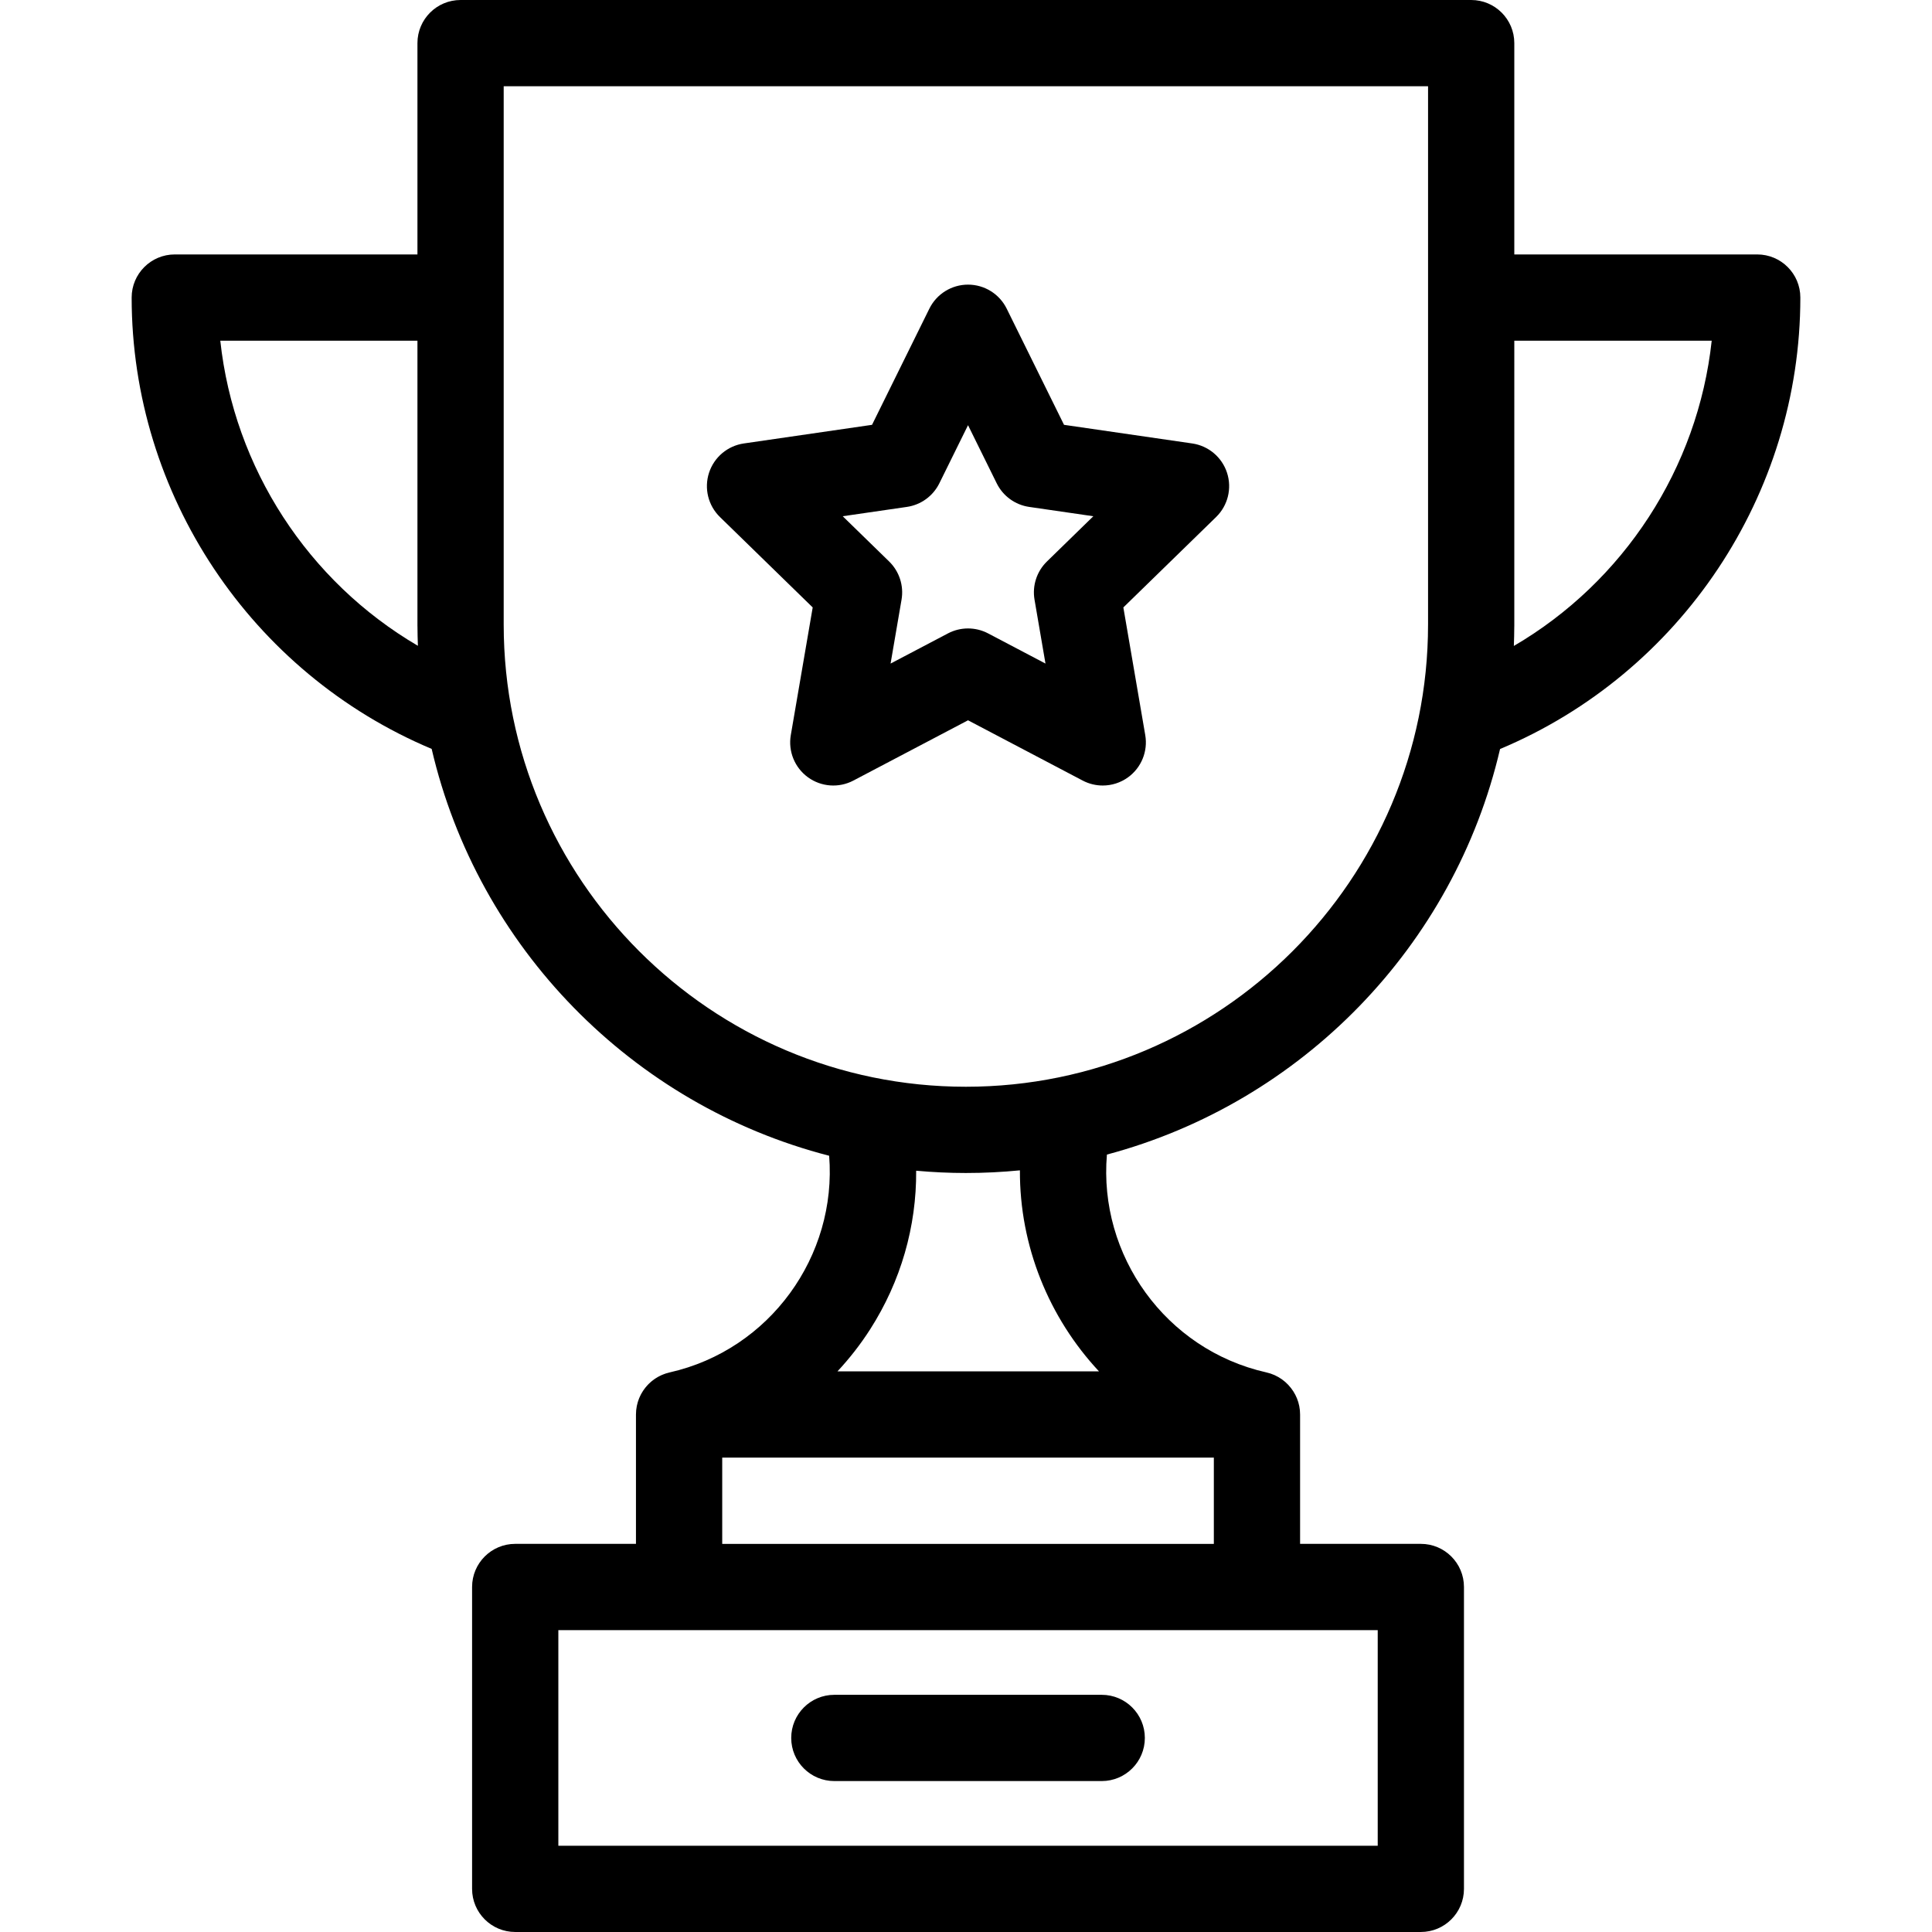
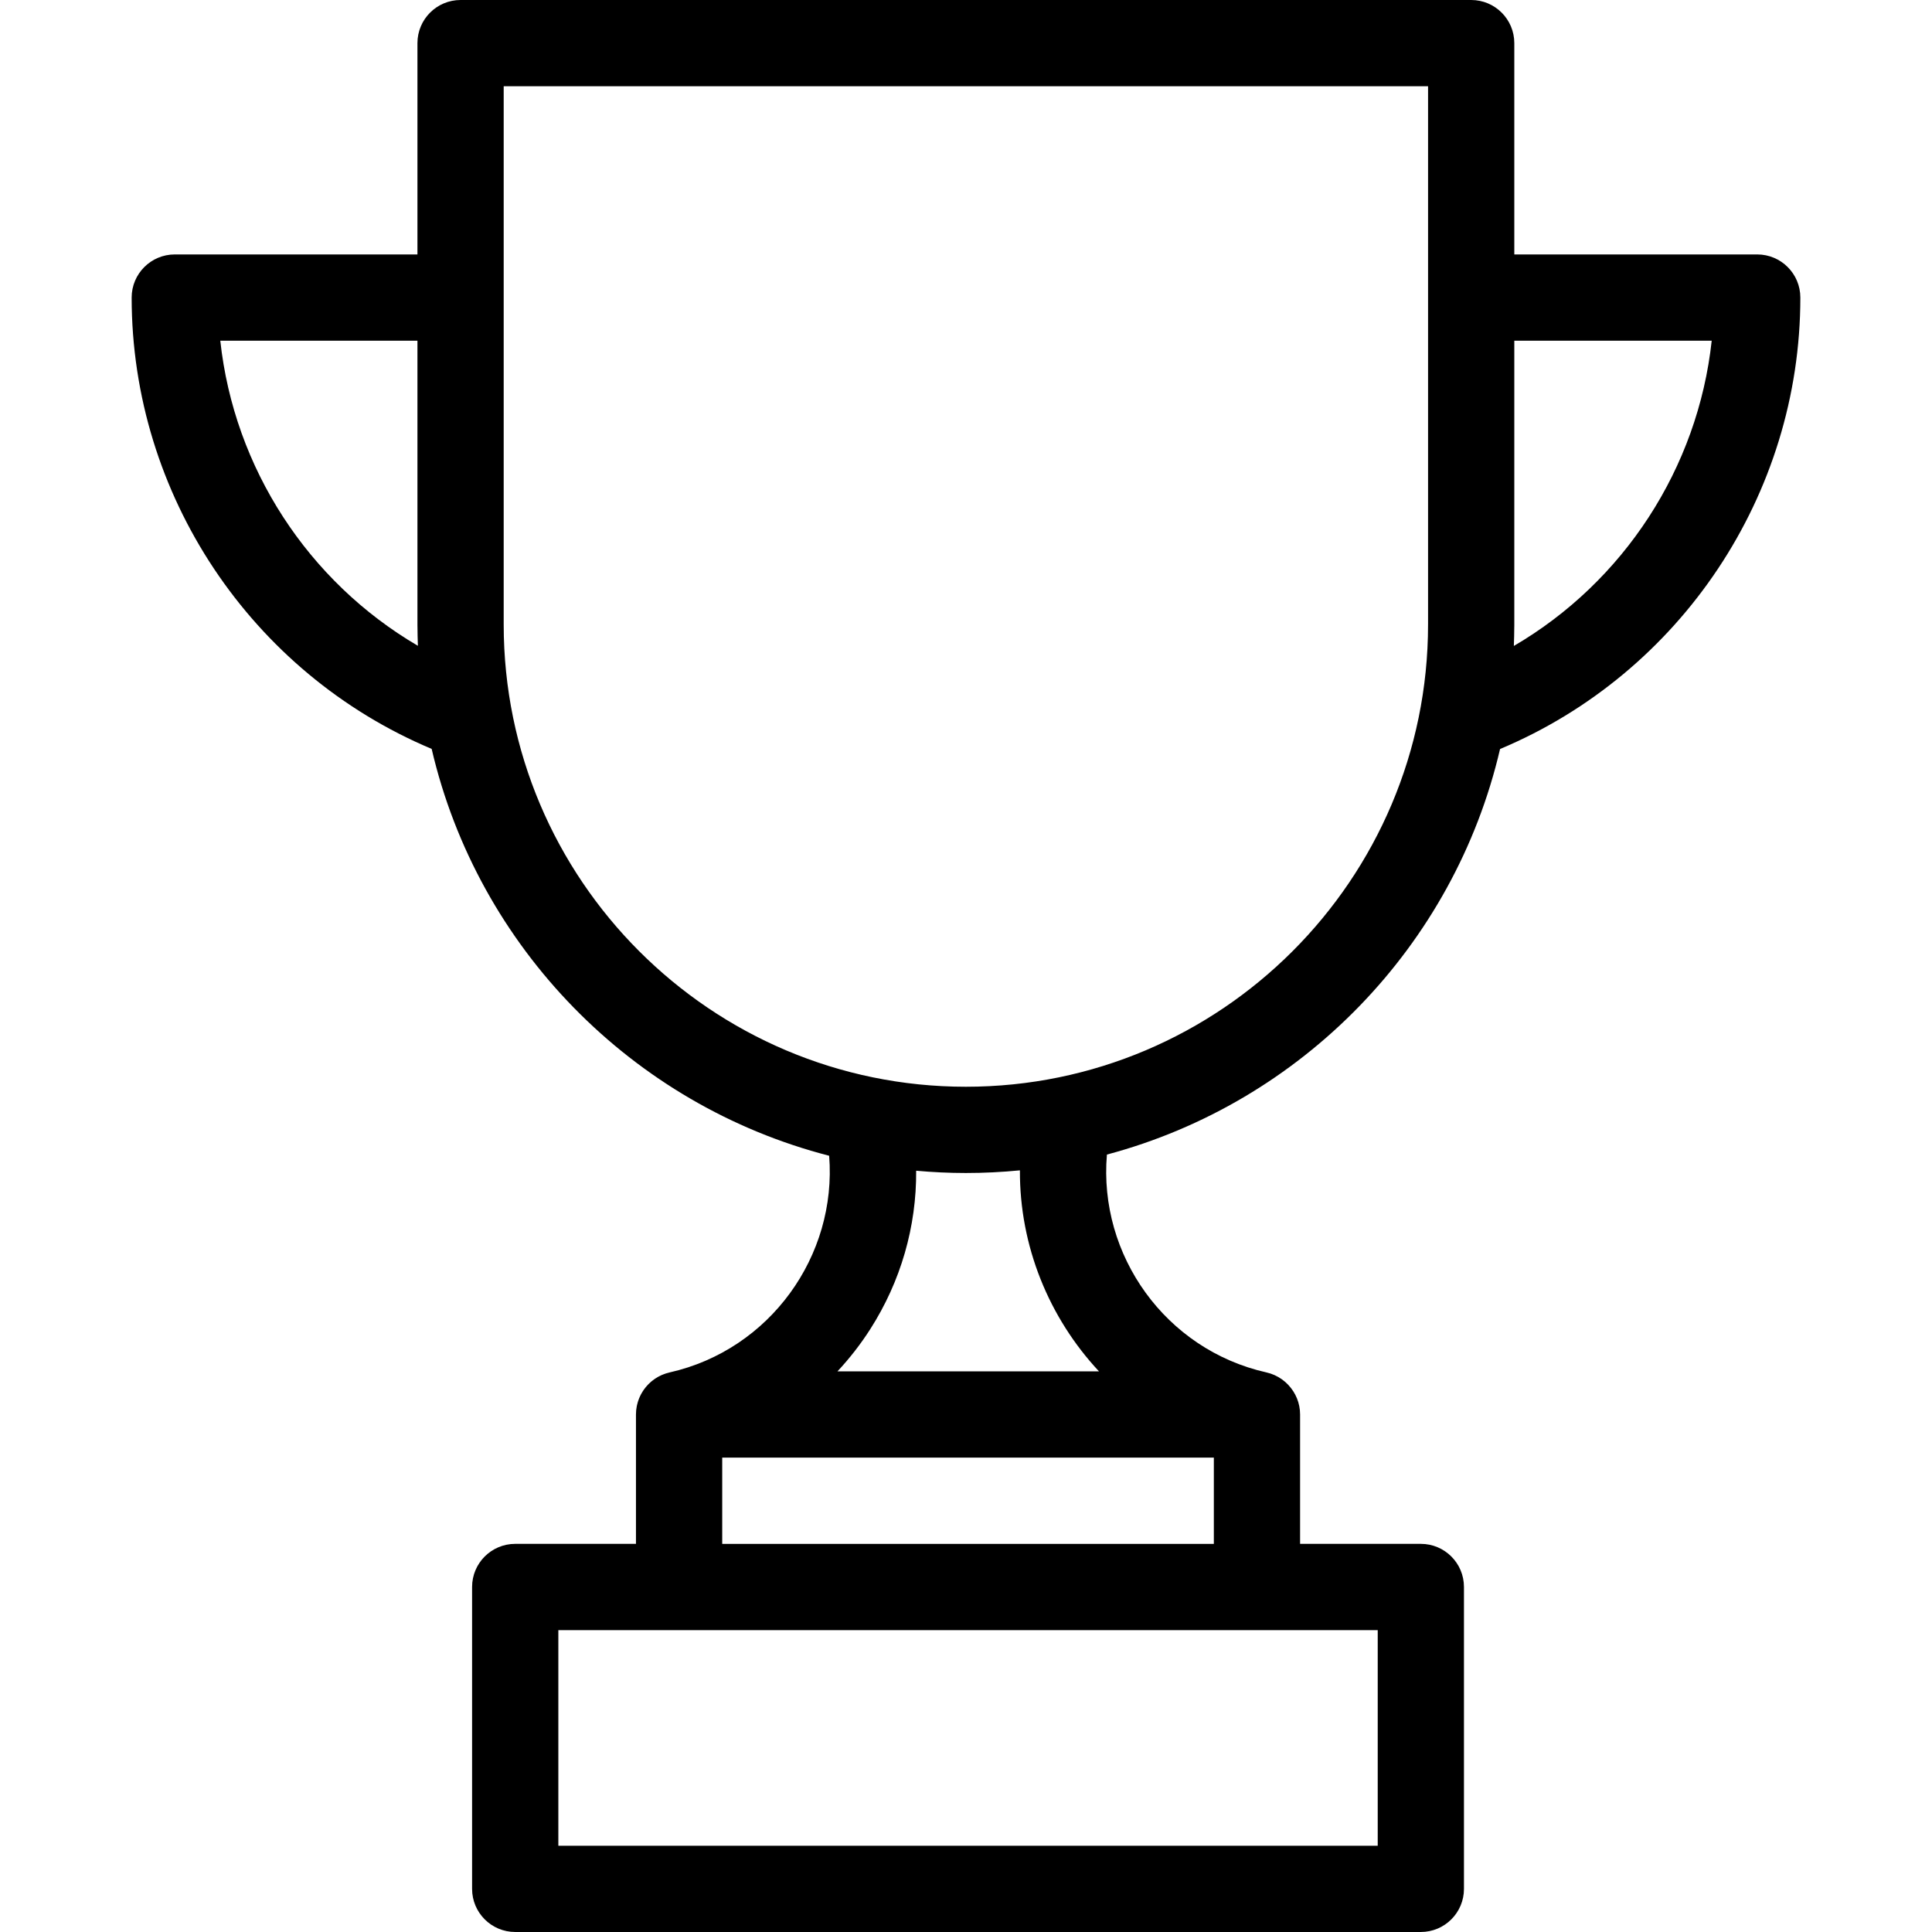
<svg xmlns="http://www.w3.org/2000/svg" version="1.1" id="Layer_1" x="0px" y="0px" viewBox="0 0 512 512" style="enable-background:new 0 0 512 512;" xml:space="preserve">
  <g>
    <g>
      <path d="M465.681,67.429h-64.374v-56C401.307,5.117,396.191,0,389.879,0H122.055c-6.312,0-11.429,5.117-11.429,11.429v56H46.319    c-6.312,0-11.429,5.117-11.429,11.429c0,52.261,31.698,99.522,79.505,119.61c12.247,52.633,53.168,94.383,105.339,107.818    c2.106,26.517-15.673,51.427-42.283,57.423c-0.111,0.025-0.215,0.063-0.323,0.09c-0.235,0.061-0.471,0.121-0.701,0.195    c-0.154,0.05-0.304,0.11-0.455,0.167c-0.195,0.073-0.391,0.144-0.582,0.227c-0.183,0.08-0.359,0.169-0.535,0.258    c-0.149,0.074-0.298,0.146-0.443,0.227c-0.2,0.111-0.392,0.232-0.584,0.355c-0.114,0.073-0.23,0.143-0.341,0.219    c-0.201,0.138-0.393,0.287-0.584,0.437c-0.096,0.075-0.193,0.149-0.287,0.227c-0.186,0.157-0.363,0.322-0.539,0.489    c-0.091,0.087-0.183,0.173-0.271,0.262c-0.162,0.166-0.315,0.339-0.467,0.514c-0.09,0.105-0.183,0.208-0.27,0.317    c-0.136,0.169-0.263,0.343-0.389,0.519c-0.09,0.126-0.182,0.251-0.267,0.381c-0.111,0.169-0.214,0.344-0.315,0.519    c-0.085,0.144-0.169,0.287-0.247,0.435c-0.093,0.177-0.176,0.359-0.261,0.541c-0.07,0.151-0.141,0.302-0.203,0.456    c-0.081,0.198-0.151,0.4-0.221,0.603c-0.049,0.143-0.101,0.283-0.144,0.429c-0.071,0.235-0.128,0.475-0.184,0.715    c-0.026,0.117-0.057,0.231-0.08,0.349c-0.056,0.283-0.096,0.57-0.131,0.859c-0.009,0.081-0.024,0.161-0.032,0.243    c-0.031,0.321-0.045,0.645-0.049,0.97c0,0.049-0.007,0.096-0.007,0.145v0.098c0.001,0.055-0.001,0.11,0,0.166v34.019h-32    c-6.312,0-11.429,5.117-11.429,11.429v80c0,6.312,5.117,11.429,11.429,11.429h240c6.312,0,11.429-5.117,11.429-11.429v-80    c0-6.312-5.117-11.429-11.429-11.429h-32v-34.286c0-3.024-1.183-5.765-3.099-7.809c-0.015-0.016-0.029-0.032-0.042-0.047    c-0.225-0.237-0.459-0.462-0.704-0.679c-0.038-0.033-0.073-0.069-0.111-0.102c-0.232-0.201-0.473-0.39-0.72-0.571    c-0.055-0.04-0.106-0.082-0.162-0.121c-0.247-0.175-0.503-0.337-0.763-0.491c-0.059-0.035-0.117-0.073-0.176-0.107    c-0.273-0.155-0.554-0.297-0.841-0.431c-0.053-0.024-0.103-0.051-0.155-0.075c-0.305-0.136-0.617-0.256-0.936-0.366    c-0.041-0.014-0.081-0.031-0.122-0.045c-0.322-0.106-0.651-0.197-0.985-0.274c-0.039-0.009-0.075-0.023-0.114-0.032    c-26.752-6.022-44.538-31.082-42.262-57.731c51.61-13.745,92.019-55.245,104.185-107.475    c47.849-20.07,79.579-67.353,79.579-119.642C477.11,72.545,471.993,67.429,465.681,67.429z M58.379,90.286h52.248v75.623    c0,0.045,0.006,0.087,0.007,0.131c0.006,1.709,0.048,3.409,0.112,5.104C81.679,154.127,62.033,124.051,58.379,90.286z M365.11,432    v57.143H147.967V432H365.11z M321.681,386.286v22.857H191.395v-22.857H321.681z M221.933,363.429    c3.187-3.417,6.099-7.135,8.67-11.151c8.144-12.725,12.289-27.24,12.19-42.024c4.341,0.392,8.733,0.603,13.175,0.603    c4.831,0,9.607-0.242,14.319-0.705c-0.103,20.047,7.686,39.062,20.96,53.277H221.933z M378.449,165.517    c0,67.537-54.946,122.483-122.483,122.483s-122.482-54.946-122.482-122.483V22.857h244.966V165.517z M401.186,171.183    c0.066-1.707,0.107-3.421,0.114-5.143c0-0.045,0.007-0.087,0.007-0.131V90.286h52.313    C449.965,124.078,430.29,154.173,401.186,171.183z" />
    </g>
  </g>
  <g>
    <g>
-       <path d="M291.967,449.143H221.11c-6.312,0-11.429,5.117-11.429,11.429S214.798,472,221.11,472h70.857    c6.312,0,11.429-5.117,11.429-11.429S298.279,449.143,291.967,449.143z" />
-     </g>
+       </g>
  </g>
  <g>
    <g>
-       <path d="M325.178,125.298c-1.344-4.137-4.921-7.152-9.226-7.778l-33.973-4.936l-15.193-30.785    c-1.926-3.901-5.898-6.37-10.248-6.37c-4.351,0-8.323,2.47-10.248,6.37l-15.193,30.785l-33.973,4.936    c-4.305,0.625-7.881,3.641-9.226,7.778c-1.344,4.137-0.223,8.679,2.893,11.717l24.583,23.962l-5.803,33.835    c-0.736,4.287,1.026,8.621,4.546,11.178c3.519,2.557,8.185,2.894,12.035,0.87l30.386-15.975l30.386,15.974    c1.672,0.879,3.498,1.312,5.317,1.312c2.369,0,4.728-0.736,6.719-2.183c3.52-2.557,5.282-6.89,4.546-11.178l-5.803-33.835    l24.583-23.961C325.401,133.977,326.522,129.435,325.178,125.298z M277.446,148.802c-2.694,2.625-3.923,6.408-3.287,10.115    l2.904,16.934l-15.208-7.995c-1.665-0.875-3.491-1.312-5.318-1.312s-3.654,0.438-5.318,1.312l-15.207,7.995l2.905-16.934    c0.637-3.707-0.593-7.49-3.287-10.117l-12.303-11.992l17.002-2.471c3.722-0.541,6.941-2.879,8.605-6.251l7.603-15.407    l7.603,15.407c1.664,3.373,4.882,5.711,8.605,6.251l17.002,2.471L277.446,148.802z" />
-     </g>
+       </g>
  </g>
  <g>
</g>
  <g>
</g>
  <g>
</g>
  <g>
</g>
  <g>
</g>
  <g>
</g>
  <g>
</g>
  <g>
</g>
  <g>
</g>
  <g>
</g>
  <g>
</g>
  <g>
</g>
  <g>
</g>
  <g>
</g>
  <g>
</g>
</svg>